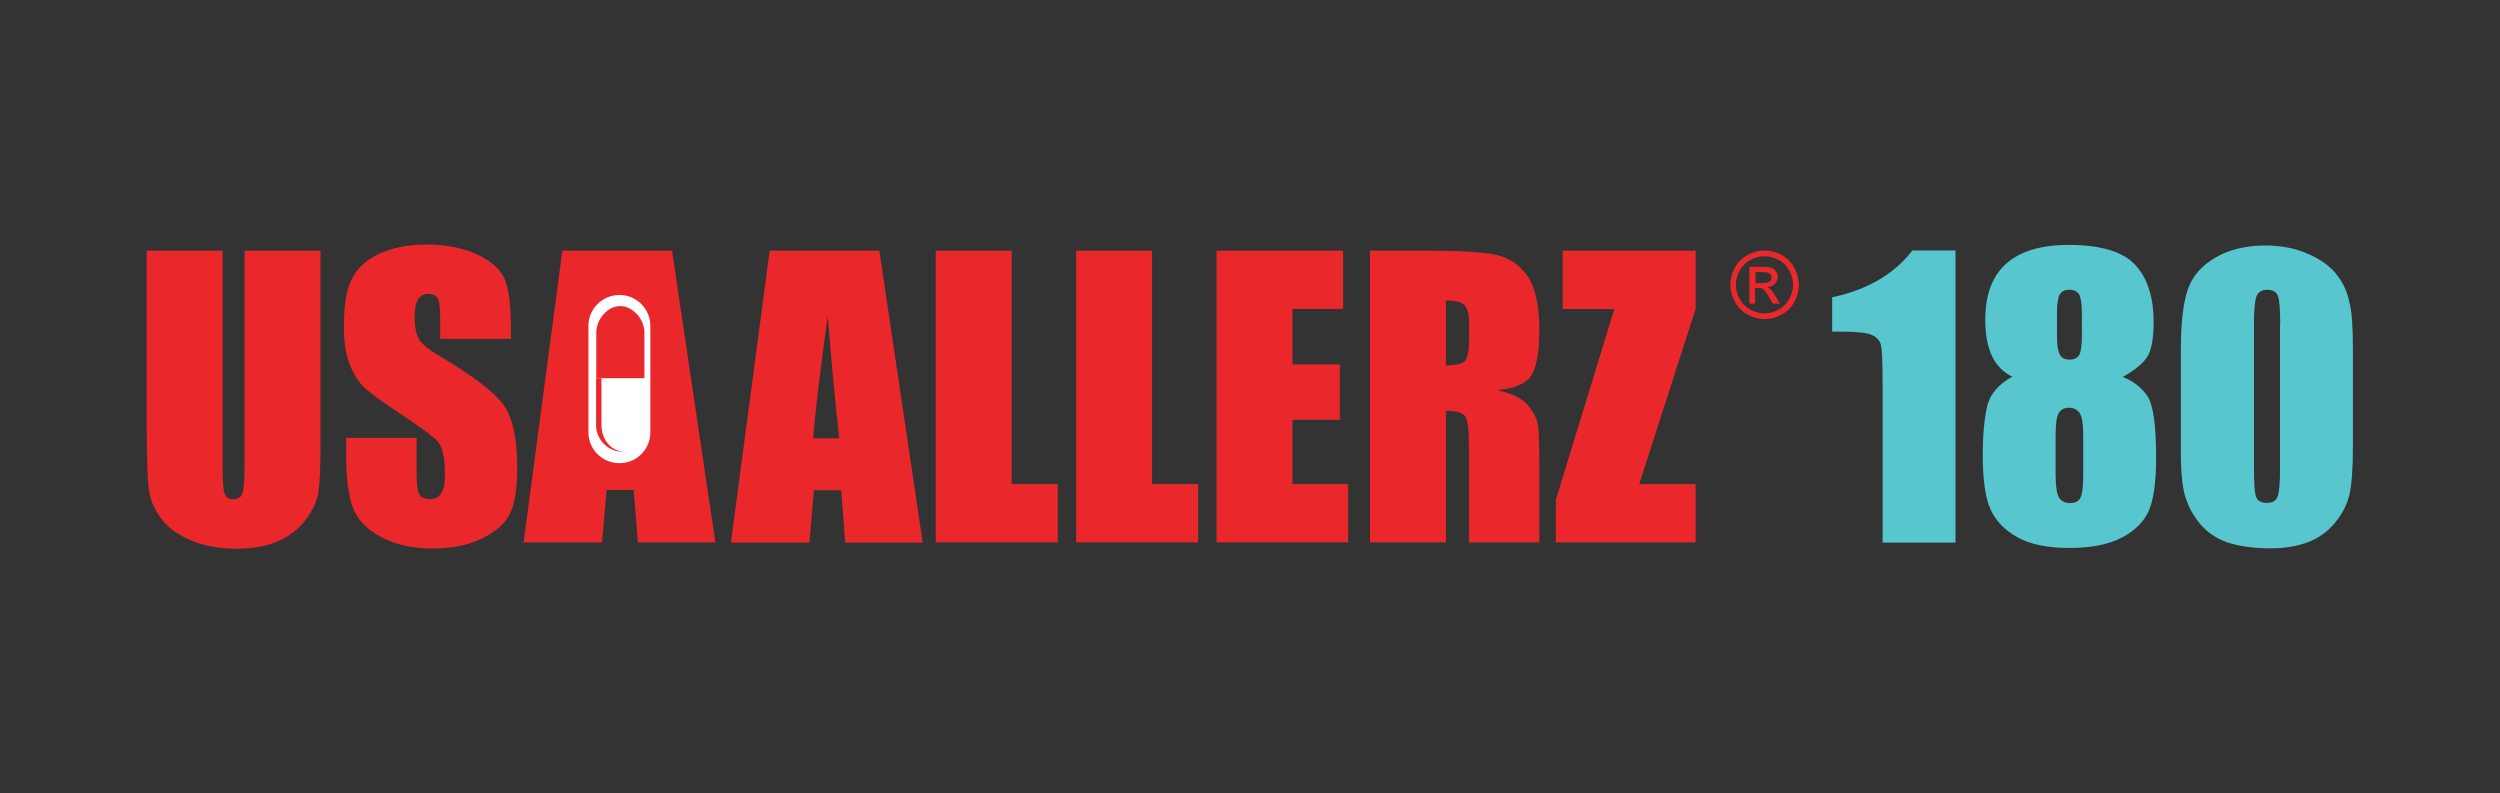
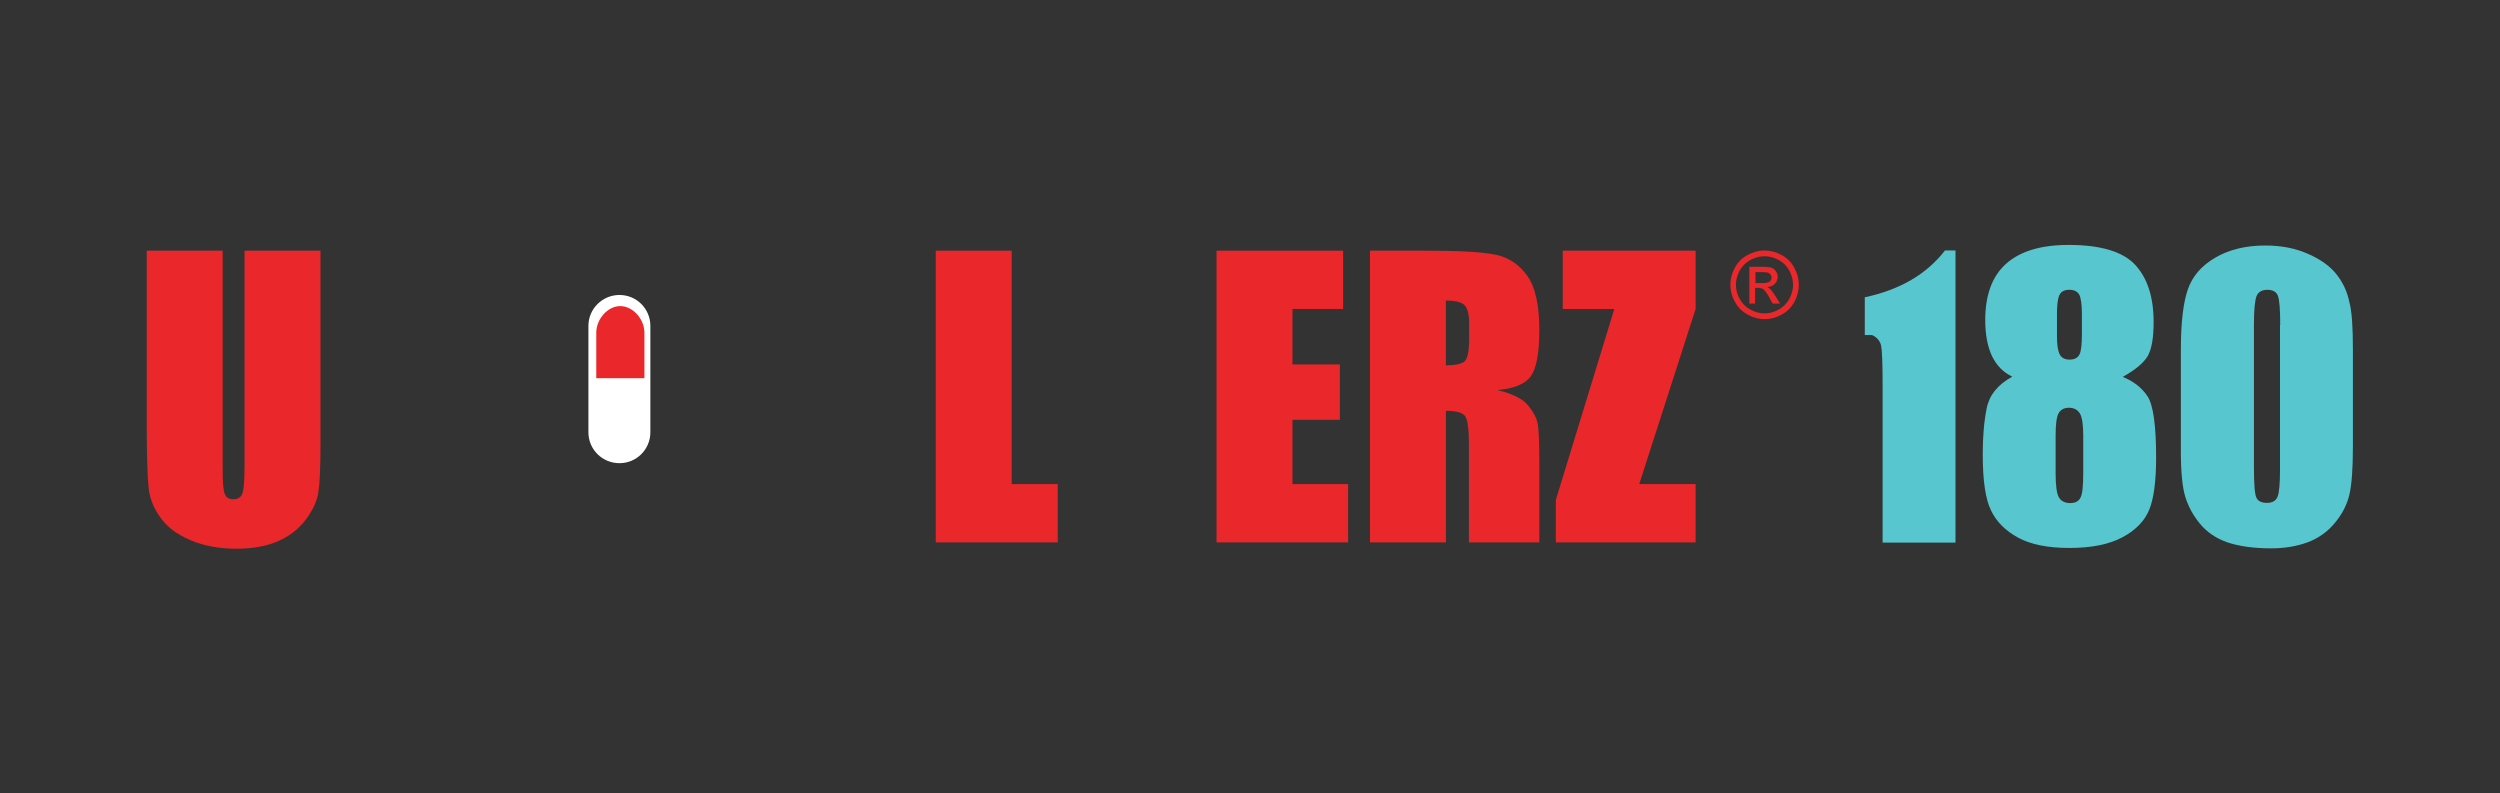
<svg xmlns="http://www.w3.org/2000/svg" version="1.1" id="Layer_1" x="0px" y="0px" viewBox="0 0 130.35 41.35" style="enable-background:new 0 0 130.35 41.35;" xml:space="preserve">
  <rect x="0" y="0" width="130.35" height="41.35" fill="#333333" stroke="none" />
  <style type="text/css">
	.st0{fill:#FFFFFF;}
	.st1{clip-path:url(#SVGID_2_);fill:url(#SVGID_3_);}
	.st2{fill-rule:evenodd;clip-rule:evenodd;fill:#E9282B;}
	.st3{clip-path:url(#SVGID_5_);fill:url(#SVGID_6_);}
	.st4{clip-path:url(#SVGID_8_);fill:url(#SVGID_9_);}
	.st5{clip-path:url(#SVGID_11_);fill:url(#SVGID_12_);}
	.st6{clip-path:url(#SVGID_14_);fill:url(#SVGID_15_);}
	.st7{clip-path:url(#SVGID_17_);fill:url(#SVGID_18_);}
	.st8{fill:#EA272A;}
	.st9{fill:#EB2227;}
	.st10{fill:#231F20;}
	.st11{fill:#70308F;}
	.st12{fill:#15BFF1;}
	.st13{fill-rule:evenodd;clip-rule:evenodd;fill:#E8282B;}
	.st14{fill-rule:evenodd;clip-rule:evenodd;fill:none;stroke:#E8282B;stroke-width:1.6;stroke-miterlimit:10;}
	.st15{fill-rule:evenodd;clip-rule:evenodd;fill:#8FB73E;}
	.st16{fill:#8FB73E;}
	.st17{fill:#ED2027;}
	.st18{fill:#010101;}
	.st19{fill:#76C044;}
	.st20{fill:#58C6CF;}
</style>
  <g>
    <path class="st8" d="M16.71,13.07v10.17c0,1.15-0.04,1.96-0.11,2.43c-0.07,0.47-0.3,0.95-0.67,1.44c-0.37,0.49-0.86,0.86-1.46,1.12   c-0.61,0.26-1.32,0.38-2.14,0.38c-0.91,0-1.71-0.15-2.41-0.45c-0.7-0.3-1.22-0.69-1.56-1.18c-0.35-0.48-0.55-0.99-0.61-1.53   c-0.06-0.53-0.1-1.66-0.1-3.38v-9h3.96v11.41c0,0.66,0.03,1.09,0.11,1.27c0.07,0.19,0.22,0.28,0.44,0.28c0.25,0,0.41-0.1,0.48-0.31   c0.07-0.2,0.11-0.68,0.11-1.44V13.07H16.71z" />
-     <path class="st8" d="M26.63,17.67h-3.68v-1.13c0-0.53-0.05-0.86-0.14-1c-0.1-0.14-0.25-0.22-0.47-0.22c-0.24,0-0.42,0.1-0.54,0.29   s-0.18,0.49-0.18,0.89c0,0.51,0.07,0.89,0.21,1.15c0.13,0.26,0.5,0.57,1.12,0.93c1.76,1.05,2.87,1.9,3.33,2.57   c0.46,0.67,0.69,1.75,0.69,3.24c0,1.08-0.13,1.88-0.38,2.4c-0.25,0.51-0.74,0.94-1.47,1.29c-0.73,0.35-1.57,0.52-2.54,0.52   c-1.06,0-1.96-0.2-2.71-0.6c-0.75-0.4-1.24-0.91-1.47-1.53c-0.23-0.62-0.35-1.5-0.35-2.64v-1h3.67v1.85c0,0.57,0.05,0.94,0.15,1.1   c0.1,0.16,0.29,0.24,0.55,0.24c0.26,0,0.46-0.1,0.59-0.31c0.13-0.21,0.19-0.51,0.19-0.92c0-0.9-0.12-1.48-0.37-1.76   c-0.25-0.28-0.87-0.74-1.85-1.38C20,21,19.35,20.53,19.03,20.24c-0.32-0.29-0.58-0.7-0.79-1.22c-0.21-0.52-0.31-1.18-0.31-1.99   c0-1.17,0.15-2.02,0.45-2.56c0.3-0.54,0.78-0.96,1.44-1.26c0.66-0.3,1.46-0.46,2.4-0.46c1.03,0,1.9,0.17,2.63,0.5   c0.72,0.33,1.2,0.75,1.44,1.25c0.23,0.5,0.35,1.36,0.35,2.57V17.67z" />
-     <polygon class="st8" points="35.04,13.07 37.3,28.28 33.26,28.28 33.04,25.55 31.63,25.55 31.39,28.28 27.3,28.28 29.32,13.07  " />
    <path class="st0" d="M33.91,16.99c0-0.89-0.72-1.61-1.61-1.61c-0.89,0-1.62,0.72-1.62,1.61v5.55c0,0.89,0.72,1.61,1.62,1.61   c0.89,0,1.61-0.72,1.61-1.61V16.99z" />
-     <path class="st8" d="M32.56,23.56c-0.03,0-0.05,0-0.08,0c-0.77,0-1.4-0.63-1.4-1.4v-2.44h0.28v2.44   C31.37,22.91,31.83,23.52,32.56,23.56" />
    <path class="st8" d="M32.34,15.96c0.66,0,1.26,0.68,1.26,1.39v2.37h-2.51v-2.37C31.09,16.64,31.68,15.96,32.34,15.96" />
-     <path class="st8" d="M43.76,22.85c-0.2-1.72-0.4-3.85-0.6-6.39c-0.4,2.91-0.66,5.05-0.76,6.39H43.76z M45.85,13.07l2.26,15.22   h-4.04l-0.21-2.73h-1.42l-0.24,2.73h-4.09l2.02-15.22H45.85z" />
    <polygon class="st8" points="52.75,13.07 52.75,25.24 55.15,25.24 55.15,28.28 48.79,28.28 48.79,13.07  " />
-     <polygon class="st8" points="60.07,13.07 60.07,25.24 62.47,25.24 62.47,28.28 56.11,28.28 56.11,13.07  " />
    <polygon class="st8" points="63.43,13.07 70.03,13.07 70.03,16.11 67.39,16.11 67.39,19 69.86,19 69.86,21.89 67.39,21.89    67.39,25.24 70.29,25.24 70.29,28.28 63.43,28.28  " />
    <path class="st8" d="M75.39,15.67v3.38c0.44,0,0.76-0.06,0.94-0.18c0.18-0.12,0.27-0.52,0.27-1.19v-0.84c0-0.48-0.09-0.8-0.26-0.95   C76.16,15.74,75.85,15.67,75.39,15.67 M71.43,13.07h2.8c1.87,0,3.13,0.07,3.79,0.22c0.66,0.14,1.2,0.51,1.62,1.1   c0.42,0.59,0.62,1.54,0.62,2.83c0,1.18-0.15,1.98-0.44,2.39c-0.29,0.41-0.87,0.65-1.74,0.73c0.78,0.19,1.31,0.45,1.58,0.78   c0.27,0.33,0.44,0.63,0.5,0.9c0.07,0.27,0.1,1.02,0.1,2.25v4.01h-3.67v-5.06c0-0.81-0.06-1.32-0.19-1.51   c-0.13-0.19-0.46-0.29-1.01-0.29v6.86h-3.96V13.07z" />
    <polygon class="st8" points="88.41,13.07 88.41,16.11 85.47,25.24 88.41,25.24 88.41,28.28 81.12,28.28 81.12,26.07 84.17,16.11    81.48,16.11 81.48,13.07  " />
-     <path class="st20" d="M101.96,13.07v15.22h-3.8v-8.16c0-1.18-0.03-1.89-0.08-2.12c-0.06-0.24-0.21-0.42-0.47-0.54   c-0.25-0.12-0.82-0.18-1.7-0.18h-0.38V15.5c1.84-0.39,3.23-1.21,4.18-2.44H101.96z" />
+     <path class="st20" d="M101.96,13.07v15.22h-3.8v-8.16c0-1.18-0.03-1.89-0.08-2.12c-0.06-0.24-0.21-0.42-0.47-0.54   h-0.38V15.5c1.84-0.39,3.23-1.21,4.18-2.44H101.96z" />
    <path class="st20" d="M108.55,16.38c0-0.51-0.05-0.85-0.14-1.02c-0.09-0.16-0.26-0.25-0.52-0.25c-0.25,0-0.42,0.09-0.51,0.27   c-0.09,0.18-0.13,0.51-0.13,1v1.16c0,0.46,0.05,0.77,0.15,0.95c0.1,0.18,0.27,0.26,0.51,0.26c0.25,0,0.42-0.09,0.51-0.26   c0.09-0.17,0.13-0.53,0.13-1.07V16.38z M108.62,22.71c0-0.58-0.06-0.97-0.18-1.16c-0.12-0.19-0.31-0.29-0.56-0.29   c-0.25,0-0.43,0.09-0.54,0.28c-0.11,0.18-0.16,0.58-0.16,1.17v1.97c0,0.66,0.06,1.08,0.18,1.27c0.12,0.19,0.32,0.28,0.58,0.28   c0.27,0,0.45-0.1,0.54-0.29c0.1-0.19,0.14-0.62,0.14-1.29V22.71z M110.68,19.65c0.56,0.23,0.99,0.56,1.29,1.01   c0.3,0.45,0.45,1.52,0.45,3.2c0,1.23-0.12,2.13-0.36,2.72c-0.24,0.58-0.7,1.06-1.39,1.43c-0.69,0.37-1.61,0.56-2.77,0.56   c-1.13,0-2.02-0.18-2.68-0.54c-0.66-0.36-1.13-0.83-1.41-1.42c-0.29-0.59-0.43-1.57-0.43-2.94c0-0.92,0.07-1.72,0.21-2.4   c0.14-0.68,0.58-1.22,1.33-1.63c-0.47-0.23-0.82-0.58-1.06-1.08c-0.23-0.49-0.35-1.12-0.35-1.87c0-1.31,0.36-2.29,1.09-2.94   c0.73-0.65,1.81-0.98,3.26-0.98c1.67,0,2.83,0.35,3.47,1.04c0.64,0.69,0.96,1.69,0.96,2.98c0,0.82-0.1,1.41-0.31,1.78   C111.76,18.93,111.33,19.29,110.68,19.65" />
    <path class="st20" d="M118.89,16.94c0-0.81-0.04-1.31-0.12-1.52c-0.08-0.2-0.26-0.31-0.55-0.31c-0.28,0-0.47,0.11-0.56,0.32   c-0.09,0.22-0.14,0.72-0.14,1.5v7.42c0,0.88,0.04,1.42,0.13,1.6c0.08,0.18,0.27,0.27,0.55,0.27c0.28,0,0.47-0.11,0.55-0.32   c0.09-0.21,0.13-0.69,0.13-1.44V16.94z M122.68,18.22v5.08c0,1.15-0.06,1.99-0.19,2.52c-0.13,0.53-0.39,1.02-0.78,1.48   c-0.39,0.46-0.87,0.79-1.43,0.99c-0.56,0.2-1.18,0.3-1.87,0.3c-0.91,0-1.66-0.11-2.27-0.31c-0.6-0.21-1.08-0.54-1.44-0.98   c-0.36-0.44-0.61-0.91-0.76-1.4c-0.15-0.49-0.23-1.27-0.23-2.35v-5.31c0-1.4,0.12-2.44,0.36-3.14c0.24-0.7,0.72-1.25,1.44-1.67   c0.72-0.42,1.59-0.63,2.61-0.63c0.83,0,1.58,0.15,2.23,0.44c0.66,0.29,1.15,0.65,1.48,1.07c0.33,0.42,0.55,0.89,0.66,1.42   C122.63,16.22,122.68,17.06,122.68,18.22" />
    <path class="st8" d="M91.52,14.76h0.38c0.18,0,0.3-0.03,0.37-0.08c0.06-0.05,0.1-0.12,0.1-0.21c0-0.06-0.02-0.11-0.05-0.15   c-0.03-0.04-0.08-0.08-0.13-0.1c-0.06-0.02-0.16-0.03-0.31-0.03h-0.35V14.76z M91.21,15.84v-1.93h0.66c0.23,0,0.39,0.02,0.49,0.05   c0.1,0.03,0.18,0.1,0.24,0.19s0.09,0.18,0.09,0.28c0,0.14-0.05,0.26-0.15,0.37c-0.1,0.1-0.23,0.16-0.4,0.17   c0.07,0.03,0.12,0.06,0.16,0.1c0.08,0.08,0.17,0.2,0.28,0.38l0.23,0.38h-0.38l-0.17-0.3c-0.13-0.24-0.24-0.39-0.32-0.45   c-0.06-0.04-0.14-0.07-0.25-0.07h-0.18v0.82H91.21z M92,13.36c-0.25,0-0.5,0.07-0.73,0.19c-0.24,0.13-0.42,0.31-0.56,0.55   c-0.13,0.24-0.2,0.49-0.2,0.75c0,0.26,0.07,0.5,0.2,0.74c0.13,0.24,0.32,0.42,0.55,0.55c0.24,0.13,0.48,0.2,0.74,0.2   c0.26,0,0.51-0.07,0.74-0.2c0.24-0.13,0.42-0.32,0.55-0.55c0.13-0.24,0.2-0.48,0.2-0.74c0-0.26-0.07-0.51-0.2-0.75   c-0.13-0.24-0.32-0.42-0.56-0.55C92.49,13.42,92.25,13.36,92,13.36 M92,13.06c0.3,0,0.59,0.08,0.88,0.23   c0.29,0.15,0.51,0.37,0.67,0.66c0.16,0.29,0.24,0.59,0.24,0.9c0,0.31-0.08,0.61-0.23,0.89c-0.16,0.29-0.38,0.51-0.66,0.66   c-0.28,0.16-0.58,0.24-0.89,0.24c-0.31,0-0.61-0.08-0.89-0.24c-0.29-0.16-0.51-0.38-0.66-0.66c-0.16-0.28-0.24-0.58-0.24-0.89   c0-0.31,0.08-0.61,0.24-0.9c0.16-0.29,0.38-0.51,0.67-0.66C91.41,13.14,91.7,13.06,92,13.06" />
  </g>
</svg>